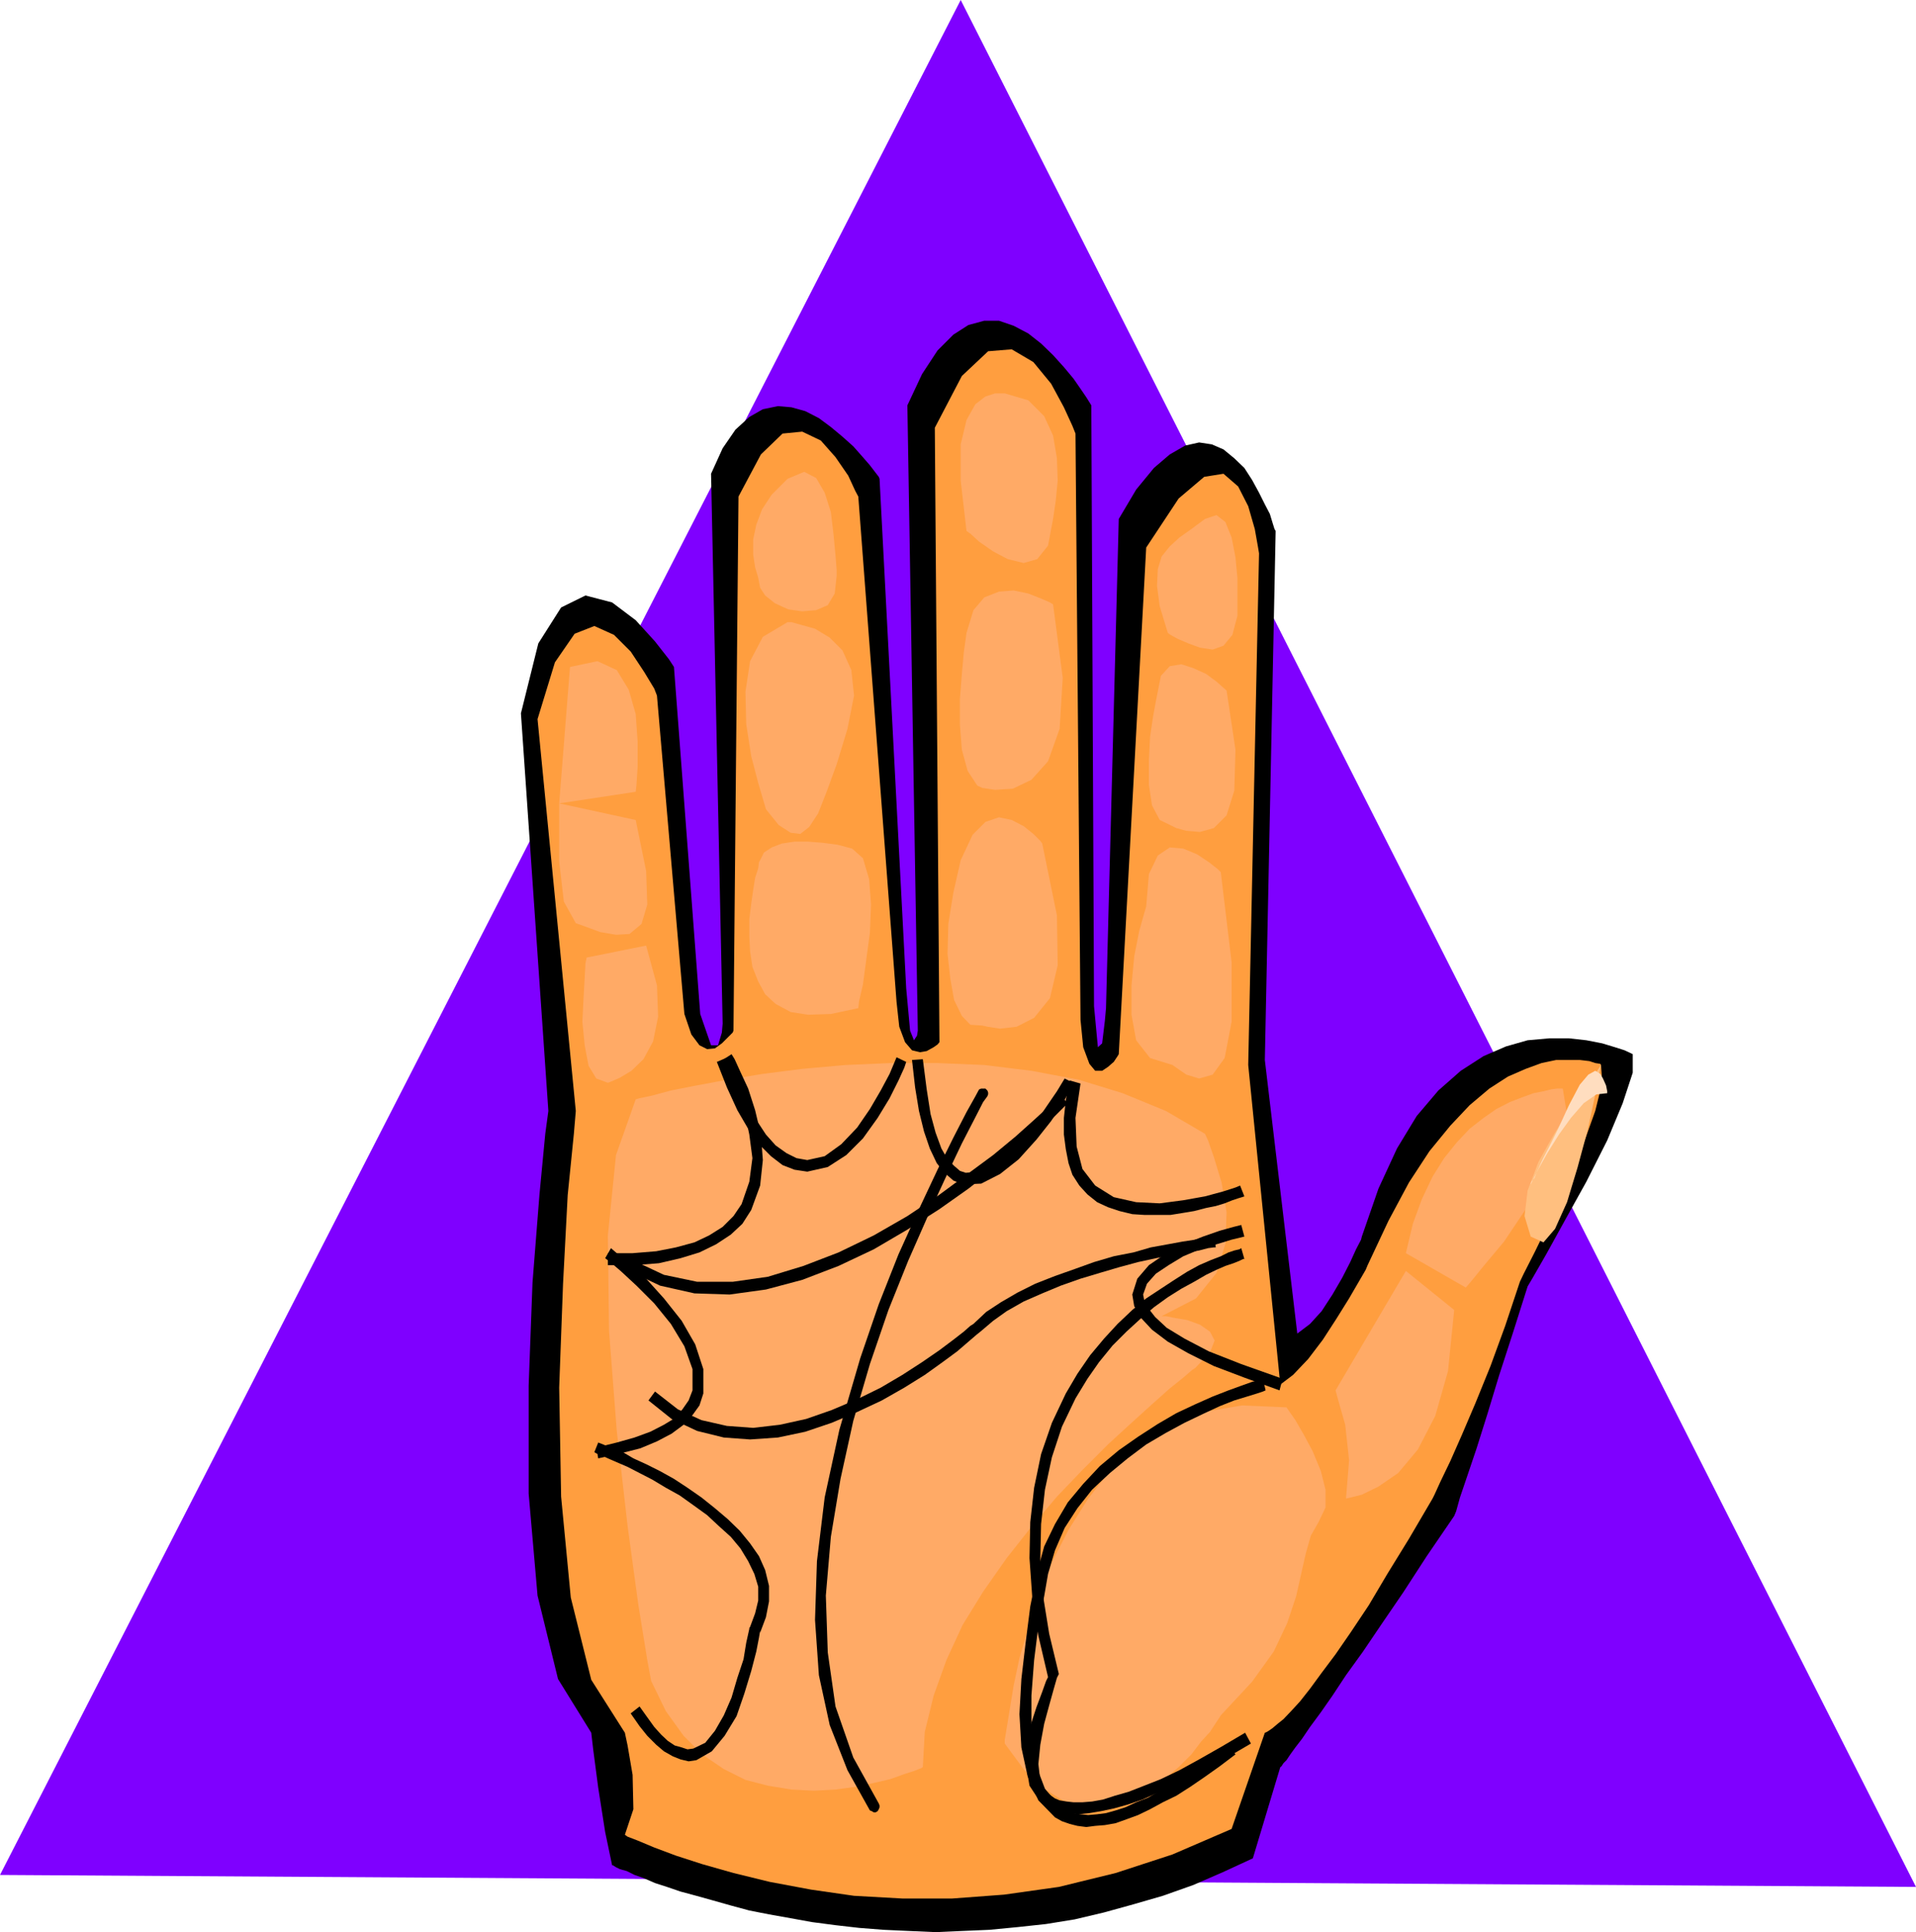
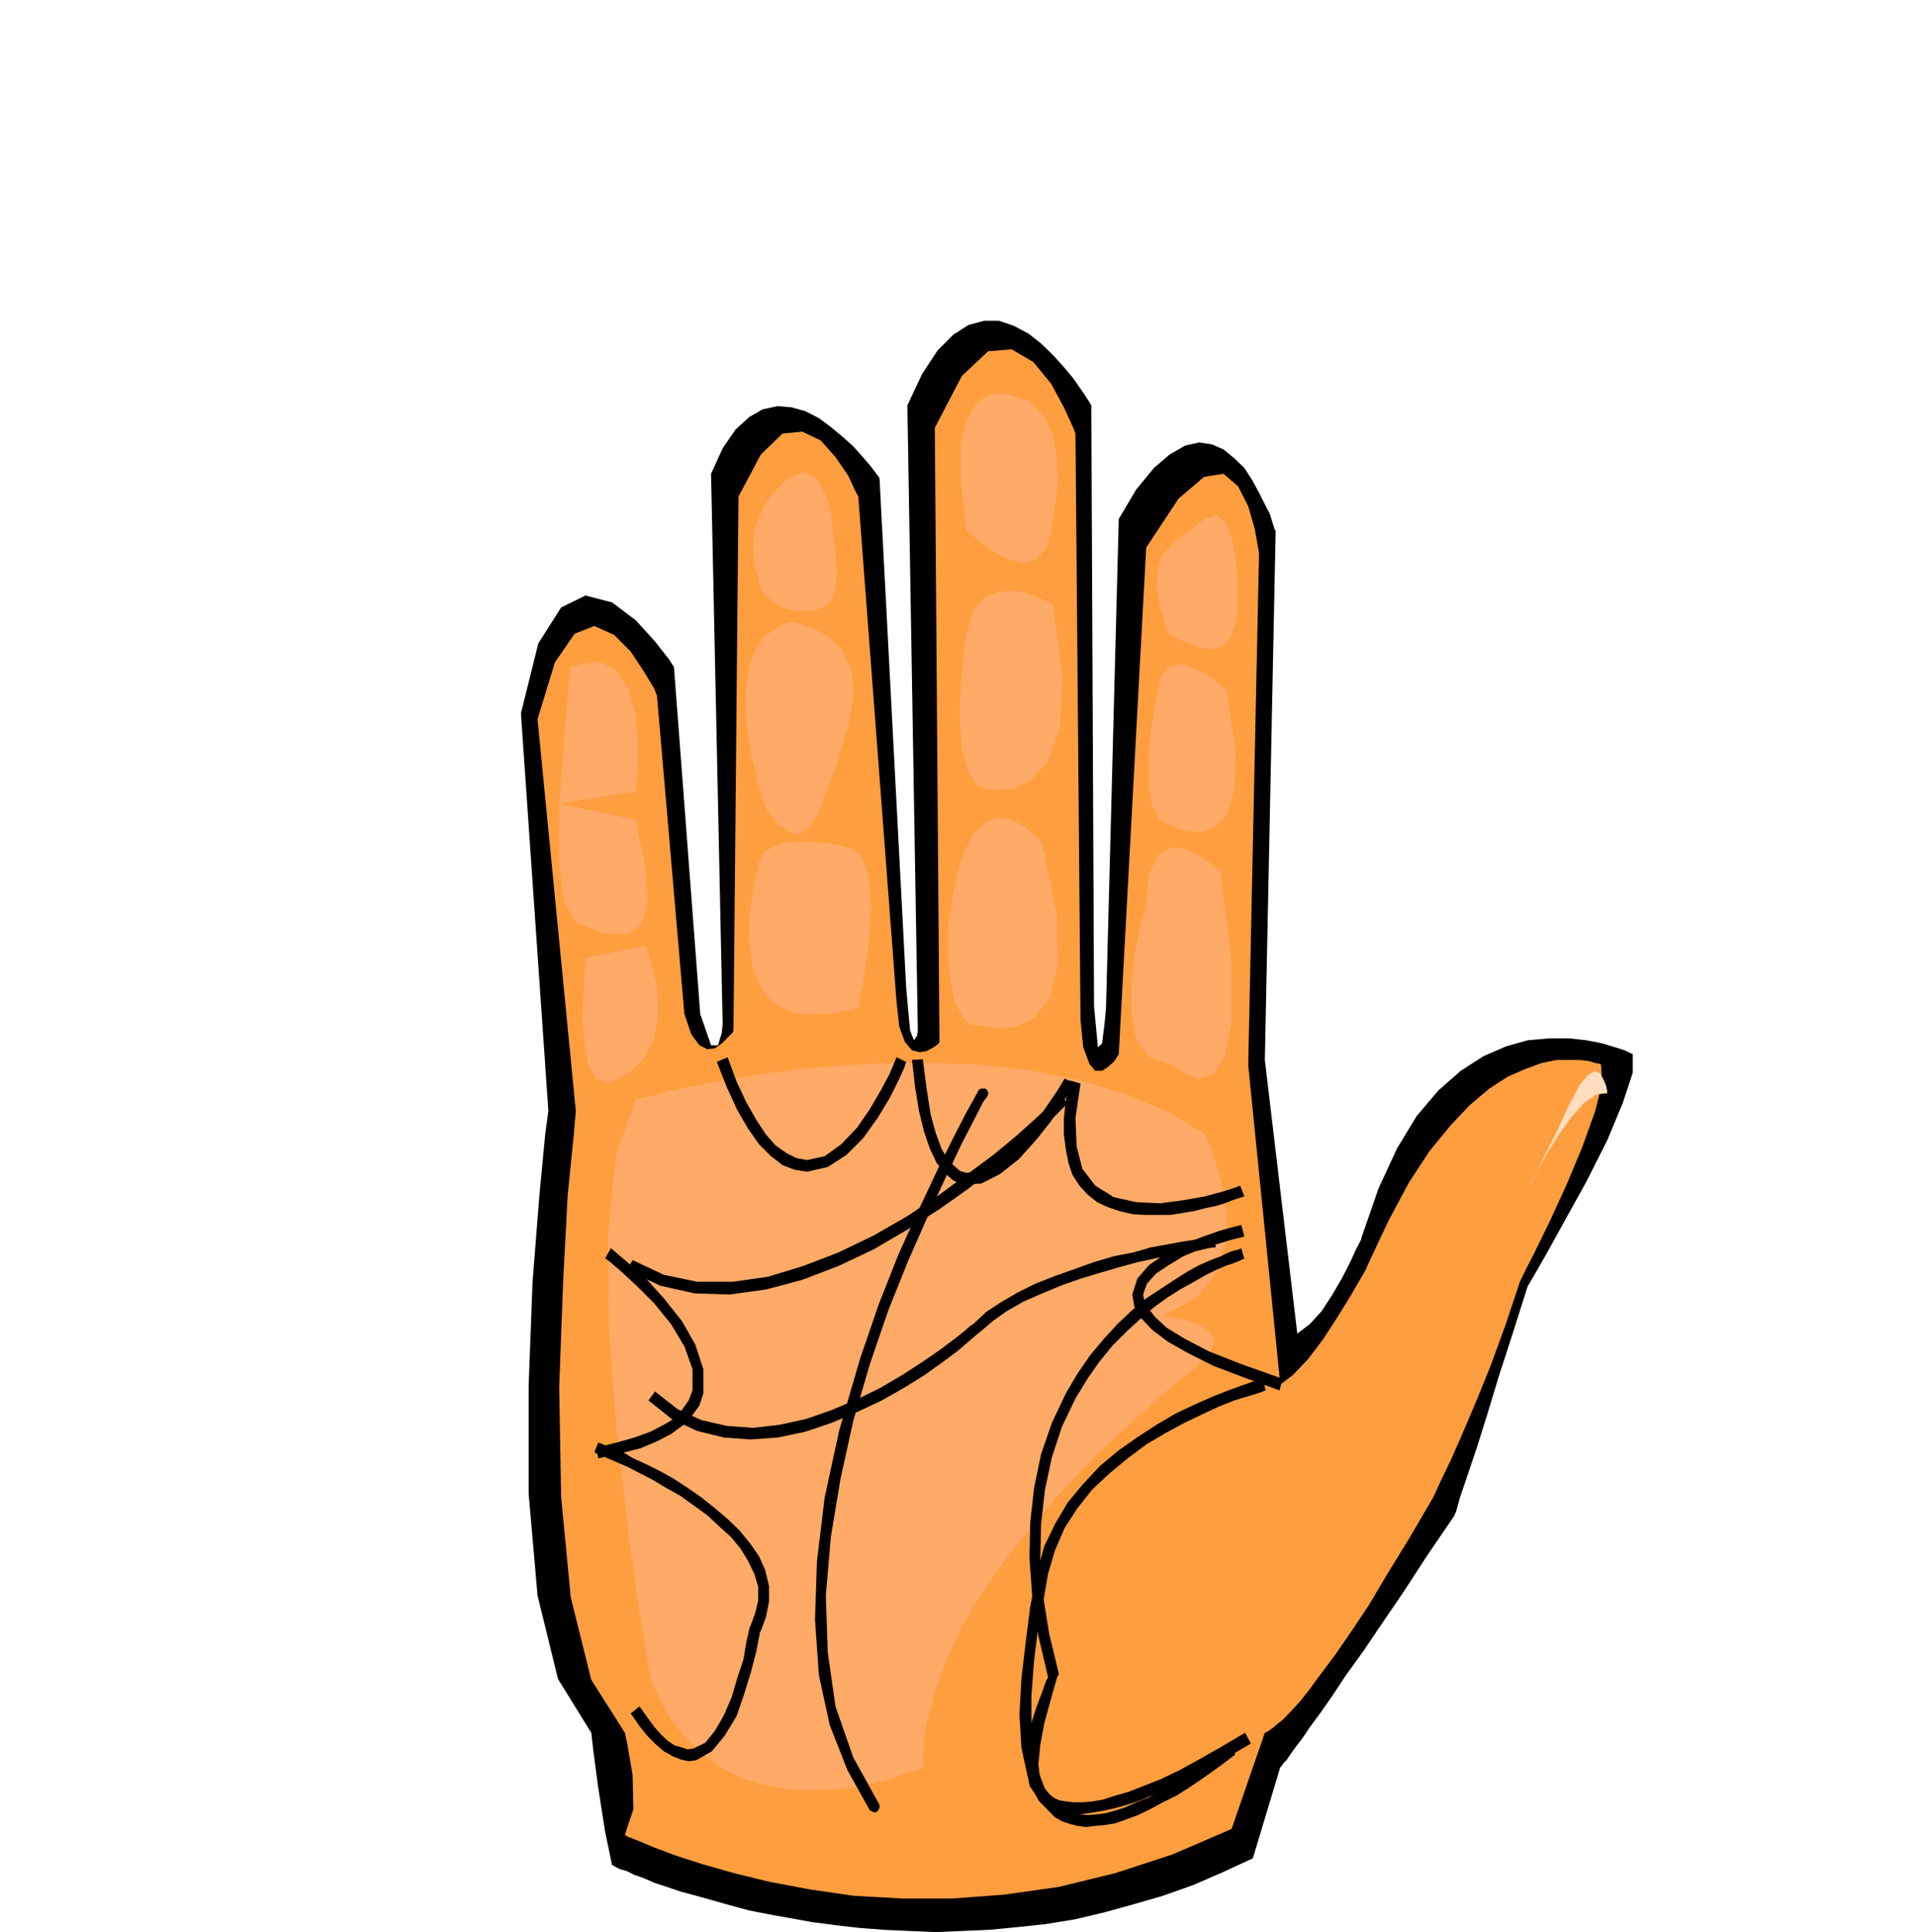
<svg xmlns="http://www.w3.org/2000/svg" height="480" viewBox="0 0 356.976 360" width="475.968">
-   <path style="fill:#7f00ff" d="m476.126 592.52-356.976-2.23 178.992-349.344z" transform="translate(-119.15 -240.945)" />
  <path style="fill:#000" d="m357.686 570.2.216-.143.36-.576.576-.576.72-1.08.936-1.296 1.224-1.584 1.512-2.232 2.016-2.736 2.16-3.096 2.52-3.816 3.168-4.392 3.456-5.112 4.032-5.904 4.392-6.768 5.112-7.488.36-.864.72-2.592 1.296-3.816 1.8-5.328 2.016-6.408 2.16-7.128 2.592-7.992 2.736-8.64.936-1.584 2.52-4.392 3.456-6.264 4.032-7.272 3.888-7.704 2.88-6.912 1.872-5.688v-3.456l-.432-.216-1.08-.504-1.8-.576-2.376-.72-2.952-.576-3.24-.36h-3.672l-4.032.36-4.032 1.152-4.176 1.8-4.248 2.736-4.176 3.672-4.032 4.752-3.672 6.048-3.456 7.488-3.096 8.928-.144.576-.936 1.8-1.08 2.376-1.512 2.952-1.8 3.096-2.016 3.096-2.16 2.376-2.376 1.8-6.048-50.976 2.016-98.568-.216-.36-.36-1.152-.504-1.656-.936-1.8-1.08-2.16-1.296-2.376-1.44-2.232-1.872-1.8-2.016-1.656-2.16-.936-2.376-.36-2.592.576-2.88 1.656-2.952 2.52-3.312 4.032-3.24 5.472-2.376 91.152-.216 2.376-.504 4.176-.792.72-.72-7.632-.504-111.96-.216-.36-.72-1.152-1.08-1.584-1.296-1.872-1.8-2.16-2.016-2.232-2.232-2.16-2.376-1.872-2.736-1.44-2.736-.936h-2.736l-2.952.792-2.808 1.8-2.952 2.952-2.88 4.392-2.736 5.832 1.944 116.496-.144.936-.576.864-.72-1.8-.72-7.848-4.968-94.968-.144-.36-.72-.936-.936-1.224-1.44-1.656-1.656-1.872-2.016-1.8-2.16-1.8-2.232-1.656-2.52-1.296-2.592-.72-2.52-.216-2.808.576-2.52 1.44-2.592 2.376-2.376 3.456-2.16 4.752 2.16 102.456-.144 1.656-.72 2.376h-1.296l-2.016-5.832-4.896-64.656-.936-1.44-2.592-3.312-3.6-3.96-4.392-3.312-4.968-1.296-4.536 2.232-4.248 6.696-3.24 13.032 5.112 74.088-.576 4.248-1.08 11.304-1.296 16.416-.72 19.224v20.088l1.656 19.008 3.816 15.552 6.192 10.008.36 3.096.936 7.128 1.296 8.28 1.296 6.192h.144l.576.36.72.36 1.296.36 1.44.72 1.656.576 2.16.936 2.232.72 2.52.864 2.952.792 3.096.864 3.312.936 3.456.936 3.672.72 4.032.72 3.96.72 4.392.576 4.392.504 4.608.36 4.752.216 4.896.216 4.896-.216 5.112-.216 5.256-.504 5.328-.576 5.328-.864 5.472-1.296 5.472-1.512 5.472-1.584 5.688-2.016 5.472-2.376 5.616-2.592z" transform="translate(-119.15 -240.945)" />
  <path style="fill:#ff9e3f" d="m354.806 563.793.36-.144.36-.216.72-.504.936-.792 1.08-.864 1.44-1.512 1.656-1.8 1.872-2.376 2.16-2.952 2.592-3.456 2.88-4.176 3.312-4.968 3.456-5.832 4.032-6.552 4.392-7.488.36-.72 1.08-2.376 1.872-3.888 2.16-4.896 2.52-5.904 2.808-6.912 2.736-7.488 2.736-8.208.72-1.512 2.016-3.96 2.88-5.904 3.168-6.912 2.88-6.912 2.376-6.624 1.296-5.256-.216-3.312-.144-.216-.936-.144-1.08-.36-1.8-.216h-4.392l-2.736.576-2.952 1.08-3.312 1.44-3.456 2.232-3.672 3.096-3.6 3.816-3.888 4.752-3.816 5.832-3.816 7.128-3.888 8.28-.36.864-1.296 2.232-1.8 3.096-2.376 3.816-2.52 3.888-2.736 3.6-2.808 2.952-2.376 1.8-5.976-59.544 2.016-95.328-.216-1.296-.576-3.24-1.224-4.248-1.872-3.672-2.736-2.376-3.6.576-4.752 4.032-6.048 9.144-5.112 94.392-.216.36-.72 1.08-1.08.936-1.08.72h-1.296l-1.08-1.296-1.152-3.096-.504-5.112-.936-109.224-.576-1.44-1.584-3.456-2.376-4.392-3.312-4.032-4.032-2.376-4.392.36-4.896 4.608-5.04 9.648.864 114.48-.36.432-.72.504-1.296.72-1.224.216-1.512-.36-1.296-1.512-1.08-2.88-.504-4.608-7.128-94.176-.576-1.08-1.296-2.808-2.376-3.456-2.736-3.096-3.456-1.656-3.672.36-4.032 3.888-4.176 7.848-.936 99.504-.144.36-.936.936-1.08 1.08-1.296.936-1.44.144-1.44-.72-1.512-2.016-1.296-3.816-5.112-59.328-.504-1.296-1.872-3.096-2.52-3.816-3.096-3.096-3.672-1.656-3.672 1.44-3.672 5.328-3.24 10.584 7.128 73.008-.36 4.248-1.152 11.448-.864 16.488-.72 19.368.36 20.304 1.8 18.792 3.816 15.336 6.264 9.864.504 2.376.936 5.472.144 6.408-1.584 4.752.504.36 1.872.72 3.096 1.296 4.032 1.512 4.896 1.584 5.832 1.656 6.768 1.656 7.704 1.44 7.992 1.152 9 .504h9.288l9.648-.72 10.224-1.44 10.584-2.592 10.584-3.456 11.016-4.752z" transform="translate(-119.15 -240.945)" />
-   <path style="fill:#fa6" d="m358.838 503.169.504.72 1.152 1.656 1.584 2.736 1.656 3.096 1.512 3.672.864 3.456v3.312l-1.296 2.736-1.44 2.52-.936 3.312-.864 3.816-.936 4.176-1.656 4.968-2.52 5.328-4.032 5.616-5.832 6.264-.216.36-.72 1.08-1.08 1.656-1.656 1.8-1.8 2.376-2.232 2.232-2.52 2.16-2.808 2.16-2.88 1.656-3.096 1.152-3.312.72-3.456-.36-3.672-1.152-3.456-2.16-3.672-3.456-3.672-4.968v-.72l.36-2.16.576-3.528.72-4.392 1.08-5.112 1.656-5.616 2.016-6.048 2.376-6.192 3.096-6.048 3.672-5.832 4.176-5.328 4.968-4.536 5.688-3.672 6.552-2.592 7.272-1.224zm51.48-59.4h-1.08l-1.08.144-1.44.36-1.872.36-2.16.792-2.232.864-2.52 1.296-2.376 1.656-2.592 2.016-2.376 2.52-2.376 2.952-2.16 3.456-2.016 4.248-1.656 4.536-1.296 5.472 11.16 6.408.936-1.08 2.52-3.096 3.672-4.392 3.816-5.688 3.672-6.048 2.736-5.976 1.512-5.904zm-20.232 41.256-9-7.272L367.982 500l.504 1.872 1.296 4.536.72 6.624-.576 7.128.936-.216 2.016-.504 3.096-1.512 3.672-2.52 3.672-4.392 3.24-6.264 2.376-8.352z" transform="translate(-119.15 -240.945)" />
  <path style="fill:#fa6" d="m291.086 570.2-.36.217-1.296.504-1.8.576-2.592.936-3.096.72-3.456.72-3.672.504-4.032.216-4.176-.216-4.392-.72-4.176-1.08-4.032-2.016-4.032-2.736-3.456-3.456-3.312-4.608-2.736-5.616-.72-3.888-1.656-10.224-2.016-14.76-2.016-17.712-1.44-18.648-.216-17.784 1.512-14.976 3.672-10.368.72-.216 2.376-.504 3.456-.936 4.752-.936 5.832-1.08 6.552-1.08 7.344-.936 8.064-.72 8.352-.36h8.784l8.712.36 8.784 1.08 8.784 1.656 8.208 2.52 8.064 3.312 7.272 4.248.576 1.224 1.08 3.096 1.44 4.752.936 5.544-.216 5.832-1.656 5.472-3.816 4.752-6.408 3.312h.792l1.8.36 2.16.36 2.376.864 1.872 1.296.864 1.656-.864 2.232-2.736 2.88-.576.36-1.656 1.44-2.52 2.016-3.312 2.952-3.816 3.456-4.392 4.032-4.752 4.752-4.752 4.968-4.752 5.616-4.608 5.832-4.392 6.264-3.816 6.192-3.024 6.552-2.376 6.624-1.656 6.768zM225.35 365.217l-2.016 25.416 14.256-2.16.144-1.296.216-3.312v-4.752l-.36-5.112-1.296-4.536-2.232-3.672-3.6-1.656zm12.24 28.512-14.256-3.096v10.8l.864 7.488 2.232 4.032 2.016.72 2.52.936 2.952.504 2.52-.144 2.232-1.872 1.08-3.6-.216-6.264zm1.944 23.4-11.088 2.232-.216 1.08-.144 2.664-.216 3.816-.216 4.392.432 4.392.72 3.816 1.44 2.376 2.16.792.576-.216 1.656-.72 2.16-1.296 2.232-2.16 1.8-3.312.936-4.608-.216-5.832zm35.496-68.904v-1.08l-.216-2.736-.36-3.816-.504-4.248-1.152-3.6-1.584-2.736-2.232-1.152-3.096 1.296-2.952 2.952-1.8 2.736-1.08 2.88-.576 2.736v2.808l.36 2.376.576 1.944.36 1.872.936 1.44 1.8 1.44 2.52 1.152 2.592.36 2.592-.216 2.16-.936 1.296-2.16zm-9.144 8.64h.72l1.8.504 2.592.72 2.736 1.656 2.376 2.376 1.656 3.672.504 4.752-1.224 6.192-2.016 6.624-1.872 5.112-1.584 4.032-1.656 2.52-1.656 1.296-1.8-.216-2.232-1.44-2.376-2.952-.36-1.224-1.08-3.672-1.296-4.968-.936-5.976-.144-6.048.864-5.688 2.376-4.536zm13.176 71.928.144-1.296.72-3.096.576-4.32.72-5.328.216-5.256-.36-4.752-1.152-3.888-2.016-1.8-2.736-.72-2.736-.36-2.736-.216h-2.52l-2.376.36-1.872.72-1.44.936-.72 1.44-.216.36-.144 1.152-.576 1.8-.36 2.232-.36 2.52-.36 2.952v3.096l.144 2.88.432 2.88 1.08 2.736 1.296 2.376 1.944 1.8 2.808 1.512 3.24.504 4.248-.144zm36.288-91.153.144-.935.36-2.52.36-3.672-.144-4.176-.72-4.248-1.656-3.6-2.952-2.952-4.392-1.296h-1.8l-1.8.576-1.872 1.44-1.656 2.952-1.08 4.536v6.768l1.08 9.36.72.504 1.656 1.512 2.592 1.8 2.736 1.44 2.952.72 2.52-.72 2.016-2.52zm0 15.913-.576-.36-1.656-.72-2.376-.936-2.736-.576-2.736.216-2.736 1.08-2.016 2.376-1.296 4.248-.144 1.08-.36 2.52-.36 4.032-.36 4.608v4.896l.36 4.608 1.08 3.96 1.8 2.736.936.432 2.376.36 3.312-.216 3.456-1.656 3.096-3.456 2.16-6.048.576-9.504zm-2.016 44.567-.36-.503-1.296-1.296-1.8-1.44-2.232-1.152-2.376-.504-2.52.864-2.376 2.376-2.232 4.752-1.368 6.048-.936 5.832-.144 5.544.504 4.608.72 4.032 1.44 2.952 1.584 1.656 2.232.144.936.216 2.376.36 3.096-.36 3.24-1.656 2.952-3.672 1.44-6.12-.144-9.288zm36.36-42.407v-7.128l-.36-3.816-.72-3.672-1.152-2.88-1.656-1.296-2.16.72-2.52 1.872-2.232 1.584-1.8 1.656-1.512 1.872-.72 2.376-.144 3.096.504 3.816 1.512 4.968.504.36 1.296.72 2.016.864 2.16.792 2.376.36 2.016-.72 1.656-2.016zm-2.016 13.896-.576-.504-1.296-1.152-1.944-1.44-2.376-1.08-2.232-.72-2.16.36-1.656 1.8-.72 3.672-.216 1.08-.504 2.736-.576 3.888-.216 4.392v4.536l.576 3.816 1.44 2.736 2.376 1.152.72.36 1.872.504 2.52.216 2.592-.72 2.376-2.376 1.44-4.608.216-7.632zm-1.08 33.84-.576-.576-1.656-1.296-2.16-1.44-2.592-1.08-2.52-.216-2.232 1.512-1.656 3.456-.504 6.048-.36 1.224-.936 3.312-.936 4.752-.504 5.4v5.472l.864 4.752 2.592 3.312 4.176 1.296.72.504 1.872 1.296 2.376.72 2.52-.72 2.232-3.096 1.296-6.768v-11.088z" transform="translate(-119.15 -240.945)" />
  <path style="fill:#000" d="m301.454 444.129-.576 1.08-1.656 2.952-2.448 4.752-2.952 5.976-3.456 7.344-3.816 8.424-3.672 9.288-3.456 10.08-3.888 13.32-2.736 12.6-1.44 11.88-.36 10.944.72 10.296 2.016 9.288 3.312 8.424 4.176 7.488.36.144.36.216h.36l.36-.216.216-.36.144-.36v-.36l-.144-.36-4.752-8.568-3.312-9.504-1.44-10.08-.36-10.584.936-10.944 1.8-10.8 2.376-10.8 3.096-10.584 3.456-10.08 3.672-9.144 3.672-8.352 3.456-7.488 2.88-6.048 2.376-4.608 1.584-3.096.792-1.08.144-.36v-.36l-.144-.36-.36-.36h-.792l-.36.144z" transform="translate(-119.15 -240.945)" />
  <path style="fill:#000" d="M345.446 471.345h-.504l-1.296.216-1.8.36-2.376.36-2.736.504-3.168.576-3.24.936-3.672.72-3.672 1.08-3.6 1.296-3.672 1.296-3.672 1.44-3.312 1.656-3.096 1.8-2.736 1.8-2.376 2.232-.576.36-1.224 1.08-1.944 1.512-2.592 1.944-3.24 2.232-3.672 2.376-4.032 2.376-4.392 2.16-4.752 2.016-4.752 1.656-4.896 1.08-4.968.576-4.896-.36-4.752-1.08-4.392-2.016-4.248-3.312-1.224 1.656 4.32 3.456 4.752 2.232 4.968 1.224 4.896.36 5.184-.36 5.112-1.08 4.896-1.656 4.752-2.016 4.608-2.16 4.176-2.376 3.816-2.376 3.312-2.376 2.736-2.016 2.088-1.8 1.512-1.296.72-.576 2.376-2.016 2.52-1.8 3.168-1.8 3.456-1.512 3.456-1.44 3.672-1.296 3.6-1.08 3.672-1.08 3.456-.936 3.312-.72 3.096-.576 2.736-.504 2.232-.36 1.656-.432 1.08-.144h.36zm4.752-9.505-.864.36-2.232.72-3.456.937-4.032.72-4.392.576-4.392-.216-4.176-.936-3.456-2.16-2.376-3.096-1.08-4.176-.216-5.328.936-6.408-2.016-.576-.72 3.672-.36 3.312v3.096l.36 2.736.504 2.592.72 2.16 1.296 2.016 1.512 1.656 1.8 1.44 2.016.936 2.16.72 2.376.576 2.232.144h4.896l2.232-.36 2.16-.36 2.232-.576 1.8-.36 1.656-.504 1.44-.576 1.08-.36.72-.216.432-.144z" transform="translate(-119.15 -240.945)" />
  <path style="fill:#000" d="m317.51 441.897-1.44 2.376-1.872 2.736-2.16 3.168-2.592 3.096-2.52 2.736-2.736 2.016-2.736 1.224-2.376.216-1.08-.36-1.08-.936-1.224-1.224-1.152-2.016-1.08-2.952-.936-3.456-.72-4.608-.72-5.616-2.016.144.576 5.112.72 4.392.936 3.816 1.08 3.168 1.296 2.736 1.44 1.8 1.656 1.44 1.728.72 3.456-.144 3.528-1.8 3.456-2.736 3.312-3.672 2.736-3.456 2.16-3.312 1.44-2.592.792-1.08zm-31.32-3.96-.36.864-.936 2.232-1.656 3.096-2.016 3.456-2.376 3.456-2.952 3.096-3.096 2.232-3.24.72-2.016-.36-1.872-.936-2.016-1.44-1.8-2.016-1.8-2.736-1.872-3.312-1.8-3.816-1.656-4.536-2.016.864 1.872 4.752 1.944 4.248 2.016 3.456 2.016 2.88 2.232 2.232 2.16 1.656 2.232.864 2.376.36 3.816-.864 3.456-2.232 3.096-3.096 2.736-3.816 2.232-3.672 1.656-3.312 1.08-2.376.36-1.08z" transform="translate(-119.15 -240.945)" />
-   <path style="fill:#000" d="m253.79 438.44.36.72.936 2.017 1.296 3.096 1.44 3.672.936 4.392.576 4.392-.576 4.392-1.44 4.176-1.512 2.232-2.016 2.016-2.52 1.584-2.736 1.296-3.456.936-3.672.72-4.392.36h-4.608v2.232h4.968l4.536-.36 4.032-.936 3.528-1.08 3.096-1.512 2.736-1.8 2.16-2.016 1.656-2.592 1.656-4.536.504-4.752-.36-4.752-1.08-4.536-1.296-4.032-1.44-3.096-1.08-2.376-.576-.936z" transform="translate(-119.15 -240.945)" />
  <path style="fill:#000" d="m231.902 475.377.936.72 1.944 1.656 2.952 2.736 3.312 3.312 3.096 3.816 2.52 4.176 1.512 4.248V500l-.72 1.872-1.152 1.656-1.44 1.656-2.016 1.224-2.52 1.296-2.952 1.08-3.312.936-3.816.936.36 2.016 4.176-.936 3.672-.936 3.096-1.296 2.736-1.44 2.232-1.656 1.656-1.8 1.296-1.8.72-2.232v-4.536l-1.512-4.608-2.52-4.392-3.312-4.176-3.312-3.672-3.096-2.736-2.376-2.016-1.08-.936z" transform="translate(-119.15 -240.945)" />
  <path style="fill:#000" d="m229.886 511.52.36.217.936.36 1.224.576 1.656.72 2.016.864 2.232 1.152 2.376 1.224 2.52 1.512 2.592 1.44 2.52 1.8 2.592 1.872 2.16 2.016 2.232 2.016 1.8 2.16 1.44 2.376 1.152 2.376.72 2.376v2.592l-.576 2.376-.936 2.52-.144.216v.144l-.576 2.592-.504 3.096-1.152 3.456-1.08 3.672-1.44 3.312-1.656 2.88-1.8 2.232-2.232 1.08-1.08.144-1.08-.36-1.296-.36-1.296-.864-1.224-1.152-1.296-1.44-1.296-1.8-1.44-2.016-1.656 1.296 1.656 2.376 1.44 1.8 1.656 1.656 1.44 1.224 1.656.936 1.44.576 1.512.36 1.44-.216 2.88-1.656 2.376-2.88 2.232-3.672 1.44-4.176 1.296-4.248.936-3.6.504-2.592.216-1.296v.36l1.08-2.88.576-2.952v-2.88l-.72-2.952-1.152-2.592-1.656-2.376-1.944-2.376-2.232-2.16-2.376-2.016-2.52-2.016-2.592-1.8-2.52-1.656-2.592-1.44-2.592-1.296-2.376-1.08-1.944-1.152-1.656-.72-1.512-.504-.864-.36-.576-.216zm120.528-42.335-1.44.36-2.592.72-3.096 1.08-3.672 1.44-3.456 1.872-2.952 2.016-2.16 2.52-.936 2.952.36 2.16 1.296 2.232 2.016 2.16 2.952 2.232 3.816 2.16 4.752 2.376 5.688 2.16 6.552 2.376.576-2.16-7.704-2.736-6.048-2.376-4.536-2.376-3.312-2.016-2.16-2.016-1.296-1.656-.72-1.44-.216-1.08.72-2.016 1.656-1.872 2.376-1.584 2.736-1.656 3.096-1.296 3.096-.936 2.808-.864 2.376-.576z" transform="translate(-119.15 -240.945)" />
  <path style="fill:#000" d="m354.446 497.84-.72.217-1.296.36-2.016.72-2.376.864-2.952 1.152-3.24 1.44-3.528 1.656-3.456 2.016-3.672 2.376-3.6 2.52-3.528 2.952-3.096 3.312-2.88 3.456-2.376 4.032-2.016 4.176-1.296 4.752-1.296 6.408-.864 6.768-.792 6.768-.36 6.552.36 6.192 1.152 5.328 2.016 4.536 3.096 3.168 1.296.72 1.44.504 1.44.36 1.656.216 1.656-.216 1.8-.144 2.016-.36 2.016-.72 2.16-.792 2.232-1.08 2.376-1.296 2.52-1.224 2.592-1.656 2.736-1.872 2.736-1.944 2.952-2.232-1.296-1.8-2.736 2.016-2.736 2.016-2.592 1.584-2.376 1.656-2.376 1.296-2.16 1.296-2.232.864-2.016.936-1.8.576-1.8.504-1.656.216-1.656.144-1.44-.144-1.296-.216-1.296-.504-1.08-.576-2.952-3.456-1.8-4.752-.72-6.048v-6.552l.504-6.624.792-6.336 1.08-5.544.72-4.176 1.296-4.392 1.8-4.176 2.376-3.672 2.736-3.456 3.312-3.096 3.312-2.736 3.456-2.592 3.672-2.16 3.456-1.872 3.456-1.656 3.096-1.44 2.736-1.08 2.376-.72 1.872-.576 1.08-.36.504-.216z" transform="translate(-119.15 -240.945)" />
  <path style="fill:#000" d="m350.414 473.505-.36.216-.936.216-1.08.36-1.44.72-1.872.72-2.16.936-2.232 1.224-2.376 1.512-2.52 1.656-2.736 1.8-2.592 2.16-2.736 2.592-2.52 2.736-2.592 3.096-2.376 3.456-2.16 3.672-2.592 5.472-2.016 5.832-1.296 6.264-.72 6.408-.144 6.696.504 7.128 1.152 7.344 1.8 7.704-.36.72-.72 2.016-1.08 2.88-1.152 3.528-.72 3.816v3.816l.576 3.456 1.8 2.736 1.08.936 1.296.72 1.44.576 1.656.144 1.872.216 2.016-.216 2.16-.36 2.376-.504 2.592-.72 2.736-.936 2.88-1.296 3.096-1.44L341.27 572l3.456-1.8 3.672-2.16 3.816-2.232-1.08-2.016-4.392 2.592-4.176 2.376-3.672 2.016-3.456 1.656-3.096 1.224-2.952 1.152-2.52.72-2.232.72-2.016.36-1.8.144h-1.656l-1.296-.144-1.296-.216-.864-.36-.72-.504-.792-.576-1.224-2.16-.36-3.168.36-3.6.72-3.888.936-3.456.864-3.096.576-2.016.36-.72-1.8-7.488-1.152-7.128-.504-6.768.144-6.552.72-6.408 1.296-6.048 1.872-5.688 2.52-5.256 2.232-3.672 2.16-3.096 2.52-3.096 2.592-2.592 2.592-2.376 2.52-2.16 2.592-1.872 2.52-1.584 2.376-1.296 2.232-1.296 1.944-.936 1.656-.72 1.512-.504 1.08-.432.72-.36h.216zm-33.624-28.44-.72.504-1.656 1.656-2.592 2.376-3.456 3.096-4.176 3.456-4.968 3.672-5.184 3.816-5.832 3.888-6.264 3.6-6.552 3.168-6.552 2.52-6.624 2.016-6.552.936h-6.624l-6.192-1.296-5.832-2.736-1.08 1.8 6.192 2.952 6.408 1.44 6.552.216 6.768-.936 6.768-1.8 6.768-2.592 6.552-3.096 6.264-3.672 5.976-3.816 5.4-3.816 4.968-3.888 4.392-3.456 3.456-3.312 2.952-2.52 1.8-1.8.936-.936z" transform="translate(-119.15 -240.945)" />
-   <path style="fill:#ffbf7f" d="m417.446 439.377-.72 1.08-2.16 2.736-2.736 4.032-3.096 4.968-2.952 5.256-2.016 5.328-.576 4.752 1.152 3.816 2.376 1.08 2.16-2.52 2.232-4.968 1.944-6.408 1.872-6.912 1.296-6.048.864-4.536z" transform="translate(-119.15 -240.945)" />
  <path style="fill:#ffddbf" d="M418.598 444.633v-.36l-.216-1.08-.576-1.296-.504-.864-.936-.576-1.296.72-1.584 1.872-2.016 3.816-2.016 4.392-1.656 3.312-1.296 2.52-.936 2.016-.504 1.296-.576.72-.144.36v.144l.36-.72 1.08-2.16 1.656-2.952 2.16-3.456 2.232-3.096 2.376-2.736 2.376-1.656z" transform="translate(-119.15 -240.945)" />
</svg>